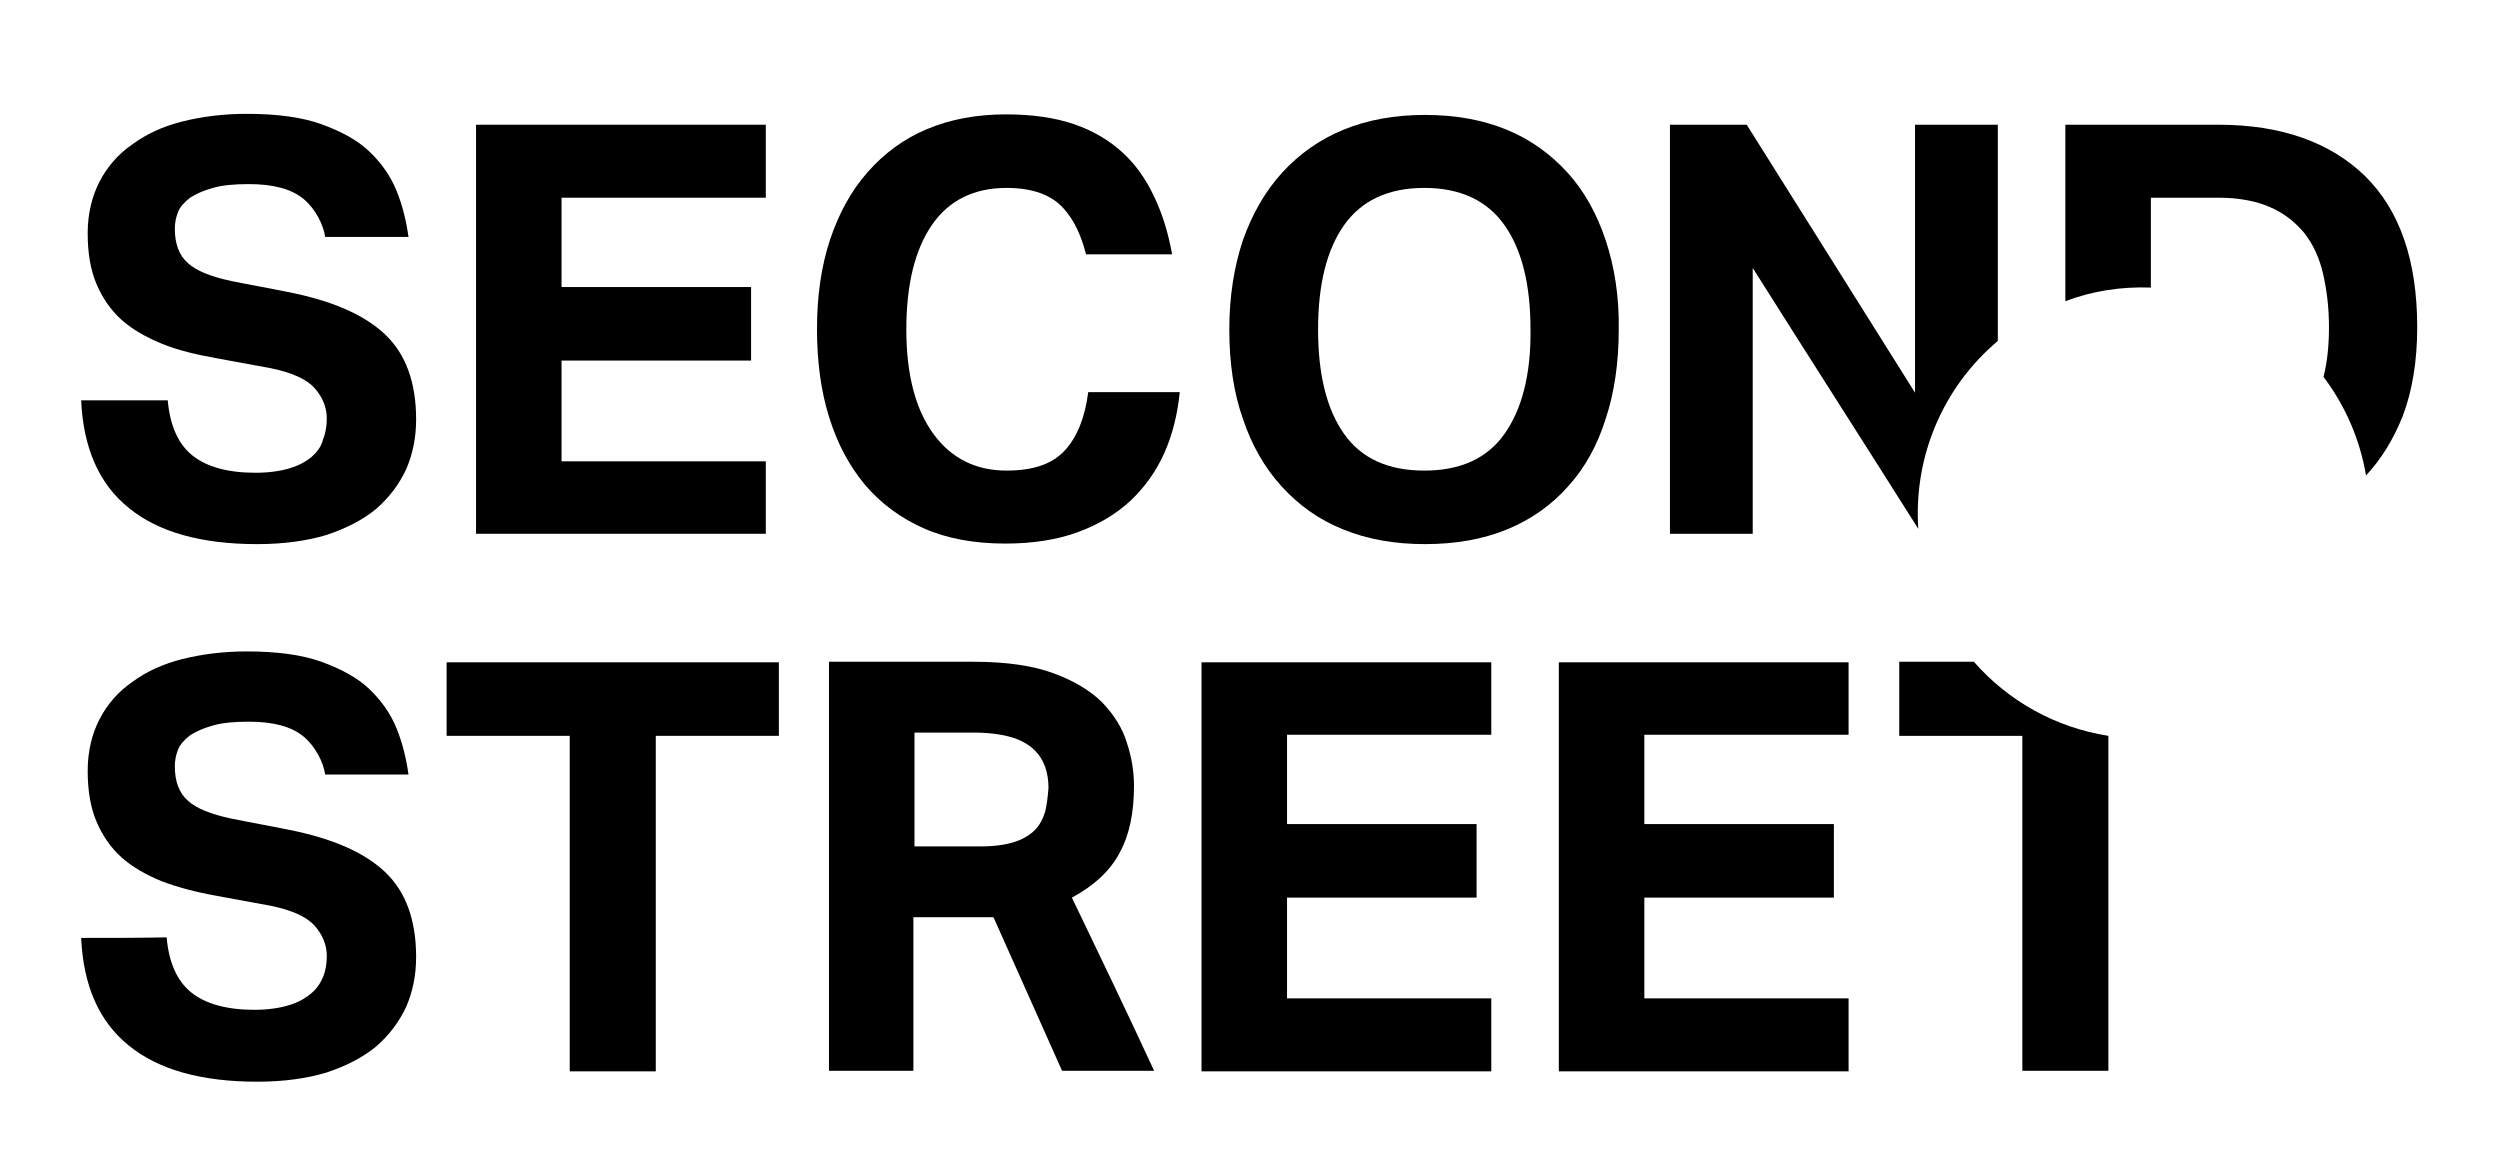
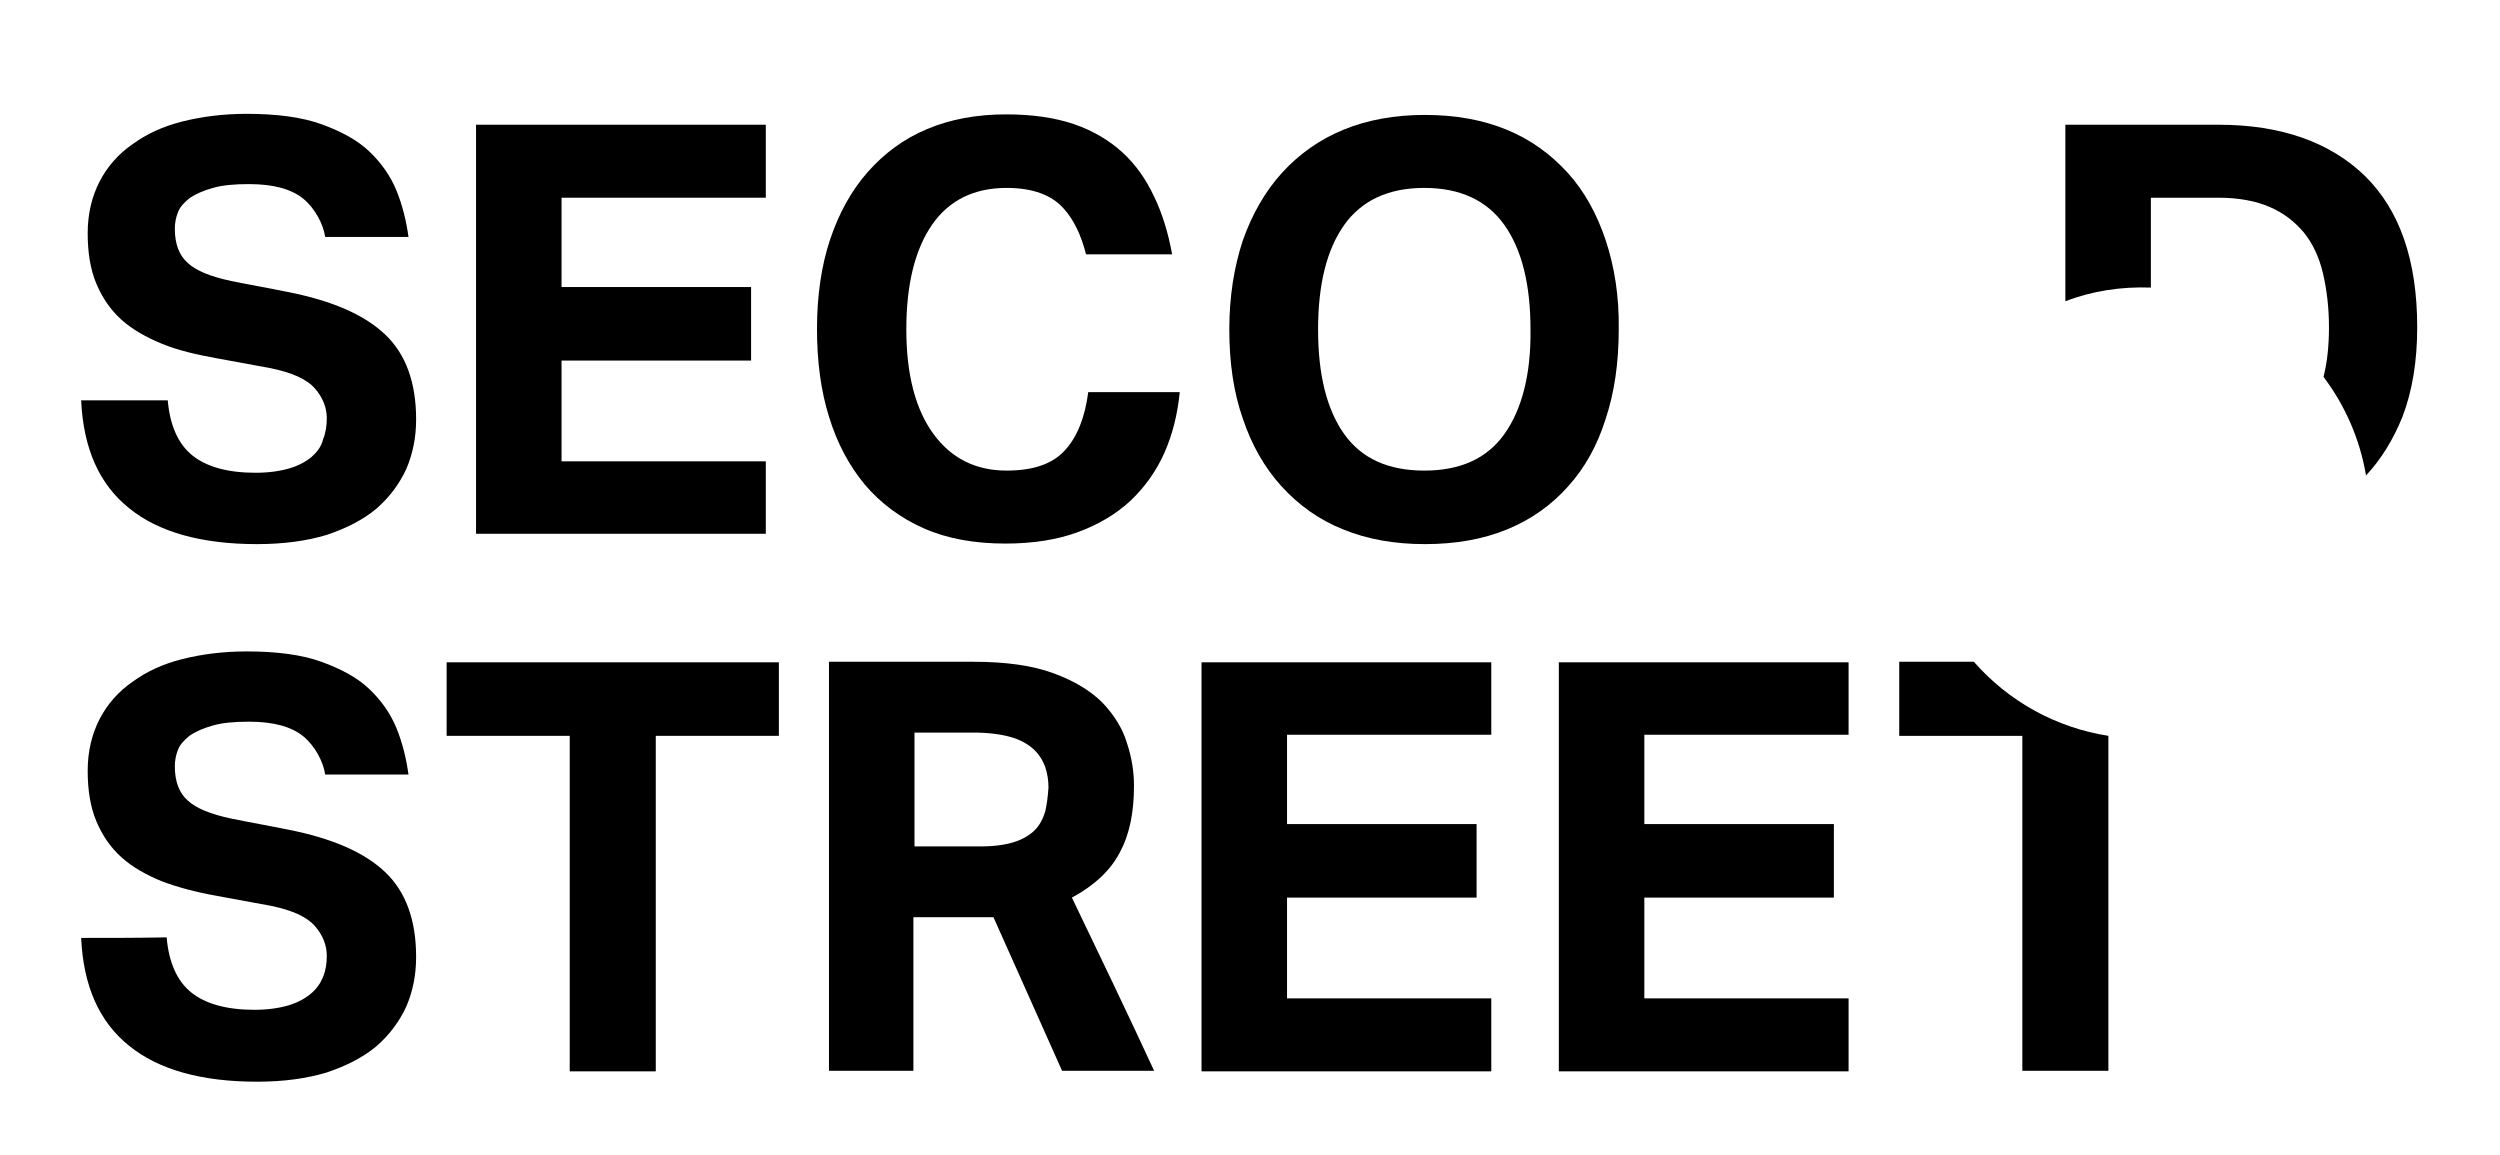
<svg xmlns="http://www.w3.org/2000/svg" xml:space="preserve" style="enable-background:new 0 0 459 212;" viewBox="0 0 459 212" y="0px" x="0px" id="Standard" version="1.1">
  <path d="M14.9,172.2c0.4,8.8,3.3,15.4,8.8,19.8c5.4,4.4,13.3,6.6,23.5,6.6c4.9,0,9.2-0.6,12.8-1.7c3.6-1.2,6.7-2.8,9.1-4.8  c2.4-2.1,4.2-4.5,5.5-7.3c1.2-2.8,1.8-5.8,1.8-9.1c0-6.8-1.9-12-5.7-15.6c-3.8-3.6-9.7-6.2-17.9-7.8c-3.4-0.7-6.9-1.3-10.3-2  c-3.8-0.8-6.5-1.9-8-3.3c-1.6-1.4-2.4-3.5-2.4-6.3c0-1.1,0.2-2.1,0.6-3.1c0.4-1,1.2-1.8,2.2-2.6c1.1-0.7,2.4-1.3,4.2-1.8  c1.7-0.5,3.9-0.7,6.6-0.7c4.5,0,7.8,0.9,10,2.7c2.2,1.8,3.7,4.8,4,7c5.1,0,10.2,0,15.3,0c-0.4-2.9-1.1-5.8-2.2-8.5  c-1.1-2.7-2.8-5.1-5-7.2c-2.2-2.1-5.2-3.7-8.8-5c-3.6-1.3-8.2-1.9-13.7-1.9c-4.3,0-8.2,0.5-11.8,1.4c-3.6,0.9-6.6,2.3-9.2,4.2  c-2.6,1.8-4.6,4.1-6,6.8c-1.4,2.7-2.2,5.9-2.2,9.5c0,3.6,0.5,6.7,1.6,9.3c1.1,2.6,2.6,4.8,4.6,6.6c2,1.8,4.5,3.2,7.4,4.4  c2.9,1.1,6.3,2,10.2,2.7c3.3,0.6,6.5,1.2,9.8,1.8c3.9,0.8,6.6,2,8.1,3.7c1.5,1.7,2.2,3.6,2.2,5.5c0,1.4-0.2,2.7-0.7,3.9  c-0.5,1.2-1.2,2.2-2.3,3.1c-1.1,0.9-2.4,1.6-4.1,2.1c-1.7,0.5-3.8,0.8-6.2,0.8c-5.1,0-9-1.1-11.6-3.2c-2.6-2.1-4.1-5.5-4.5-10.1  C25.5,172.2,20.2,172.2,14.9,172.2z" />
  <polygon points="286.2,121.6 286.2,196.7 339.4,196.7 339.4,183.3 301.9,183.3 301.9,164.8 336.7,164.8 336.7,151.3 301.9,151.3   301.9,134.9 339.4,134.9 339.4,121.6" />
  <polygon points="220.6,121.6 220.6,196.7 273.8,196.7 273.8,183.3 236.3,183.3 236.3,164.8 271.1,164.8 271.1,151.3 236.3,151.3   236.3,134.9 273.8,134.9 273.8,121.6" />
  <polygon points="104.6,135.1 104.6,196.7 120.4,196.7 120.4,135.1 143,135.1 143,121.6 82,121.6 82,135.1" />
  <path d="M14.9,73.5c0.4,8.8,3.3,15.4,8.8,19.8c5.4,4.4,13.3,6.6,23.5,6.6c4.9,0,9.2-0.6,12.8-1.7c3.6-1.2,6.7-2.8,9.1-4.8  c2.4-2.1,4.2-4.5,5.5-7.3c1.2-2.8,1.8-5.8,1.8-9.1c0-6.8-1.9-12-5.7-15.6c-3.8-3.6-9.7-6.2-17.9-7.8c-3.4-0.7-6.9-1.3-10.3-2  c-3.8-0.8-6.5-1.9-8-3.3c-1.6-1.4-2.4-3.5-2.4-6.3c0-1.1,0.2-2.1,0.6-3.1c0.4-1,1.2-1.8,2.2-2.6c1.1-0.7,2.4-1.3,4.2-1.8  c1.7-0.5,3.9-0.7,6.6-0.7c4.5,0,7.8,0.9,10,2.7c2.2,1.8,3.7,4.8,4,7c5.1,0,10.2,0,15.3,0c-0.4-2.9-1.1-5.8-2.2-8.5  c-1.1-2.7-2.8-5.1-5-7.2c-2.2-2.1-5.2-3.7-8.8-5c-3.6-1.3-8.2-1.9-13.7-1.9c-4.3,0-8.2,0.5-11.8,1.4c-3.6,0.9-6.6,2.3-9.2,4.2  c-2.6,1.8-4.6,4.1-6,6.8c-1.4,2.7-2.2,5.9-2.2,9.5s0.5,6.7,1.6,9.3c1.1,2.6,2.6,4.8,4.6,6.6c2,1.8,4.5,3.2,7.4,4.4s6.3,2,10.2,2.7  c3.3,0.6,6.5,1.2,9.8,1.8c3.9,0.8,6.6,2,8.1,3.7c1.5,1.7,2.2,3.6,2.2,5.5c0,1.4-0.2,2.7-0.7,3.9C59,82,58.2,83,57.2,83.9  c-1.1,0.9-2.4,1.6-4.1,2.1c-1.7,0.5-3.8,0.8-6.2,0.8c-5.1,0-9-1.1-11.6-3.2c-2.6-2.1-4.1-5.5-4.5-10.1  C25.5,73.5,20.2,73.5,14.9,73.5z" />
  <polygon points="87.4,22.9 87.4,98 140.6,98 140.6,84.7 103.1,84.7 103.1,66.2 137.9,66.2 137.9,52.7 103.1,52.7 103.1,36.3   140.6,36.3 140.6,22.9" />
  <path d="M215.2,46.7c-0.7-3.9-1.8-7.5-3.3-10.6c-1.5-3.2-3.4-5.9-5.8-8.1c-2.4-2.2-5.4-4-8.9-5.2c-3.5-1.2-7.7-1.8-12.5-1.8  c-5.4,0-10.2,0.9-14.5,2.7c-4.3,1.8-7.9,4.5-10.9,7.9c-3,3.4-5.3,7.6-6.9,12.4c-1.6,4.8-2.4,10.3-2.4,16.4c0,5.9,0.7,11.3,2.2,16.1  c1.5,4.9,3.7,9,6.6,12.5c2.9,3.4,6.5,6.1,10.8,8c4.3,1.9,9.3,2.8,15,2.8c5,0,9.5-0.7,13.3-2.1c3.8-1.4,7-3.3,9.7-5.8  c2.6-2.5,4.7-5.4,6.2-8.8c1.5-3.4,2.4-7.1,2.8-11.1c-5.6,0-11.2,0-16.8,0c-0.6,4.6-2,8.2-4.3,10.7c-2.3,2.5-5.8,3.7-10.7,3.7  c-5.6,0-10.1-2.2-13.4-6.7c-3.3-4.5-5-10.9-5-19.2c0-8.3,1.6-14.7,4.7-19.2c3.1-4.5,7.7-6.8,13.7-6.8c4.8,0,8.3,1.3,10.5,3.8  c1.9,2.1,3.2,4.9,4.1,8.4C204.6,46.7,209.9,46.7,215.2,46.7z" />
  <path d="M441.1,76.5c1.8-4.7,2.7-10.2,2.7-16.4c0-12.3-3.2-21.5-9.6-27.8c-6.4-6.2-15.4-9.4-26.9-9.4c-9.4,0-18.7,0-28.1,0  c0,10.8,0,21.6,0,32.4c5-1.9,10.3-2.7,15.7-2.5c0-5.5,0-11,0-16.5c4.1,0,8.3,0,12.4,0c3.7,0,6.9,0.6,9.4,1.7  c2.6,1.1,4.6,2.7,6.3,4.7c1.6,2,2.8,4.5,3.5,7.5c0.7,3,1.1,6.3,1.1,9.9c0,3.3-0.3,6.3-1,9.1c4,5.3,6.7,11.5,7.8,18.1  C437.2,84.3,439.4,80.7,441.1,76.5z" />
-   <path d="M352.2,97.1c-0.9-13.2,4.5-26,14.6-34.5c0-13.2,0-26.4,0-39.7c-5.1,0-10.2,0-15.2,0c0,16.4,0,32.8,0,49.2  c-10.3-16.4-20.6-32.8-30.9-49.2c-4.7,0-9.4,0-14.1,0c0,25,0,50.1,0,75.1c5.1,0,10.2,0,15.2,0c0-16.3,0-32.5,0-48.8  C331.9,65.2,342.1,81.1,352.2,97.1z" />
  <path d="M387.1,135.1c-9.6-1.5-18.3-6.3-24.7-13.6c-4.6,0-9.1,0-13.7,0c0,4.5,0,9,0,13.6c7.5,0,15.1,0,22.6,0c0,20.5,0,41,0,61.5  c5.3,0,10.5,0,15.8,0C387.1,176.2,387.1,155.7,387.1,135.1z" />
  <path d="M196.8,164.8c4.1-2.2,7.1-5,8.8-8.3c1.8-3.3,2.6-7.4,2.6-12.2c0-2.6-0.4-5.2-1.3-7.9c-0.8-2.7-2.4-5.2-4.5-7.4  c-2.2-2.2-5.2-4-9-5.4c-3.8-1.4-8.7-2.1-14.6-2.1c-8.9,0-17.7,0-26.6,0c0,25,0,50.1,0,75.1c5.2,0,10.3,0,15.5,0c0-9.4,0-18.8,0-28.2  c4.9,0,9.8,0,14.7,0c4.2,9.4,8.4,18.8,12.6,28.2c5.6,0,11.3,0,16.9,0C207,186,201.9,175.4,196.8,164.8z M191.9,149  c-0.4,1.3-1,2.5-1.9,3.4c-0.9,0.9-2.2,1.7-3.8,2.2c-1.6,0.5-3.6,0.8-6.1,0.8c-4.1,0-8.1,0-12.2,0c0-7,0-14,0-20.9  c3.6,0,7.2,0,10.8,0c2.7,0,5,0.3,6.8,0.8c1.8,0.5,3.2,1.3,4.2,2.2c1,0.9,1.7,2,2.2,3.3c0.4,1.2,0.6,2.5,0.6,3.8  C192.4,146.2,192.2,147.7,191.9,149z" />
  <path d="M294.8,44.1c-1.6-4.8-3.9-9-7-12.4c-3.1-3.4-6.8-6.1-11.2-7.9c-4.4-1.8-9.4-2.7-15-2.7c-5.5,0-10.5,0.9-14.9,2.7  c-4.4,1.8-8.2,4.5-11.3,7.9c-3.1,3.4-5.5,7.6-7.2,12.4c-1.6,4.8-2.5,10.3-2.5,16.4c0,6.1,0.8,11.6,2.5,16.4c1.6,4.8,4,9,7.1,12.4  c3.1,3.4,6.8,6.1,11.3,7.9c4.4,1.8,9.4,2.7,15,2.7c5.7,0,10.7-0.9,15.1-2.7s8.2-4.5,11.2-7.9c3.1-3.4,5.4-7.6,6.9-12.4  c1.6-4.8,2.4-10.3,2.4-16.4C297.3,54.4,296.4,48.9,294.8,44.1z M276.2,79.7c-3.2,4.5-8.1,6.7-14.7,6.7s-11.5-2.2-14.7-6.7  c-3.2-4.5-4.8-10.9-4.8-19.2c0-8.3,1.6-14.7,4.8-19.2c3.2-4.5,8.1-6.8,14.7-6.8s11.5,2.3,14.7,6.8c3.2,4.5,4.8,10.9,4.8,19.2  C281.1,68.8,279.4,75.2,276.2,79.7z" />
</svg>